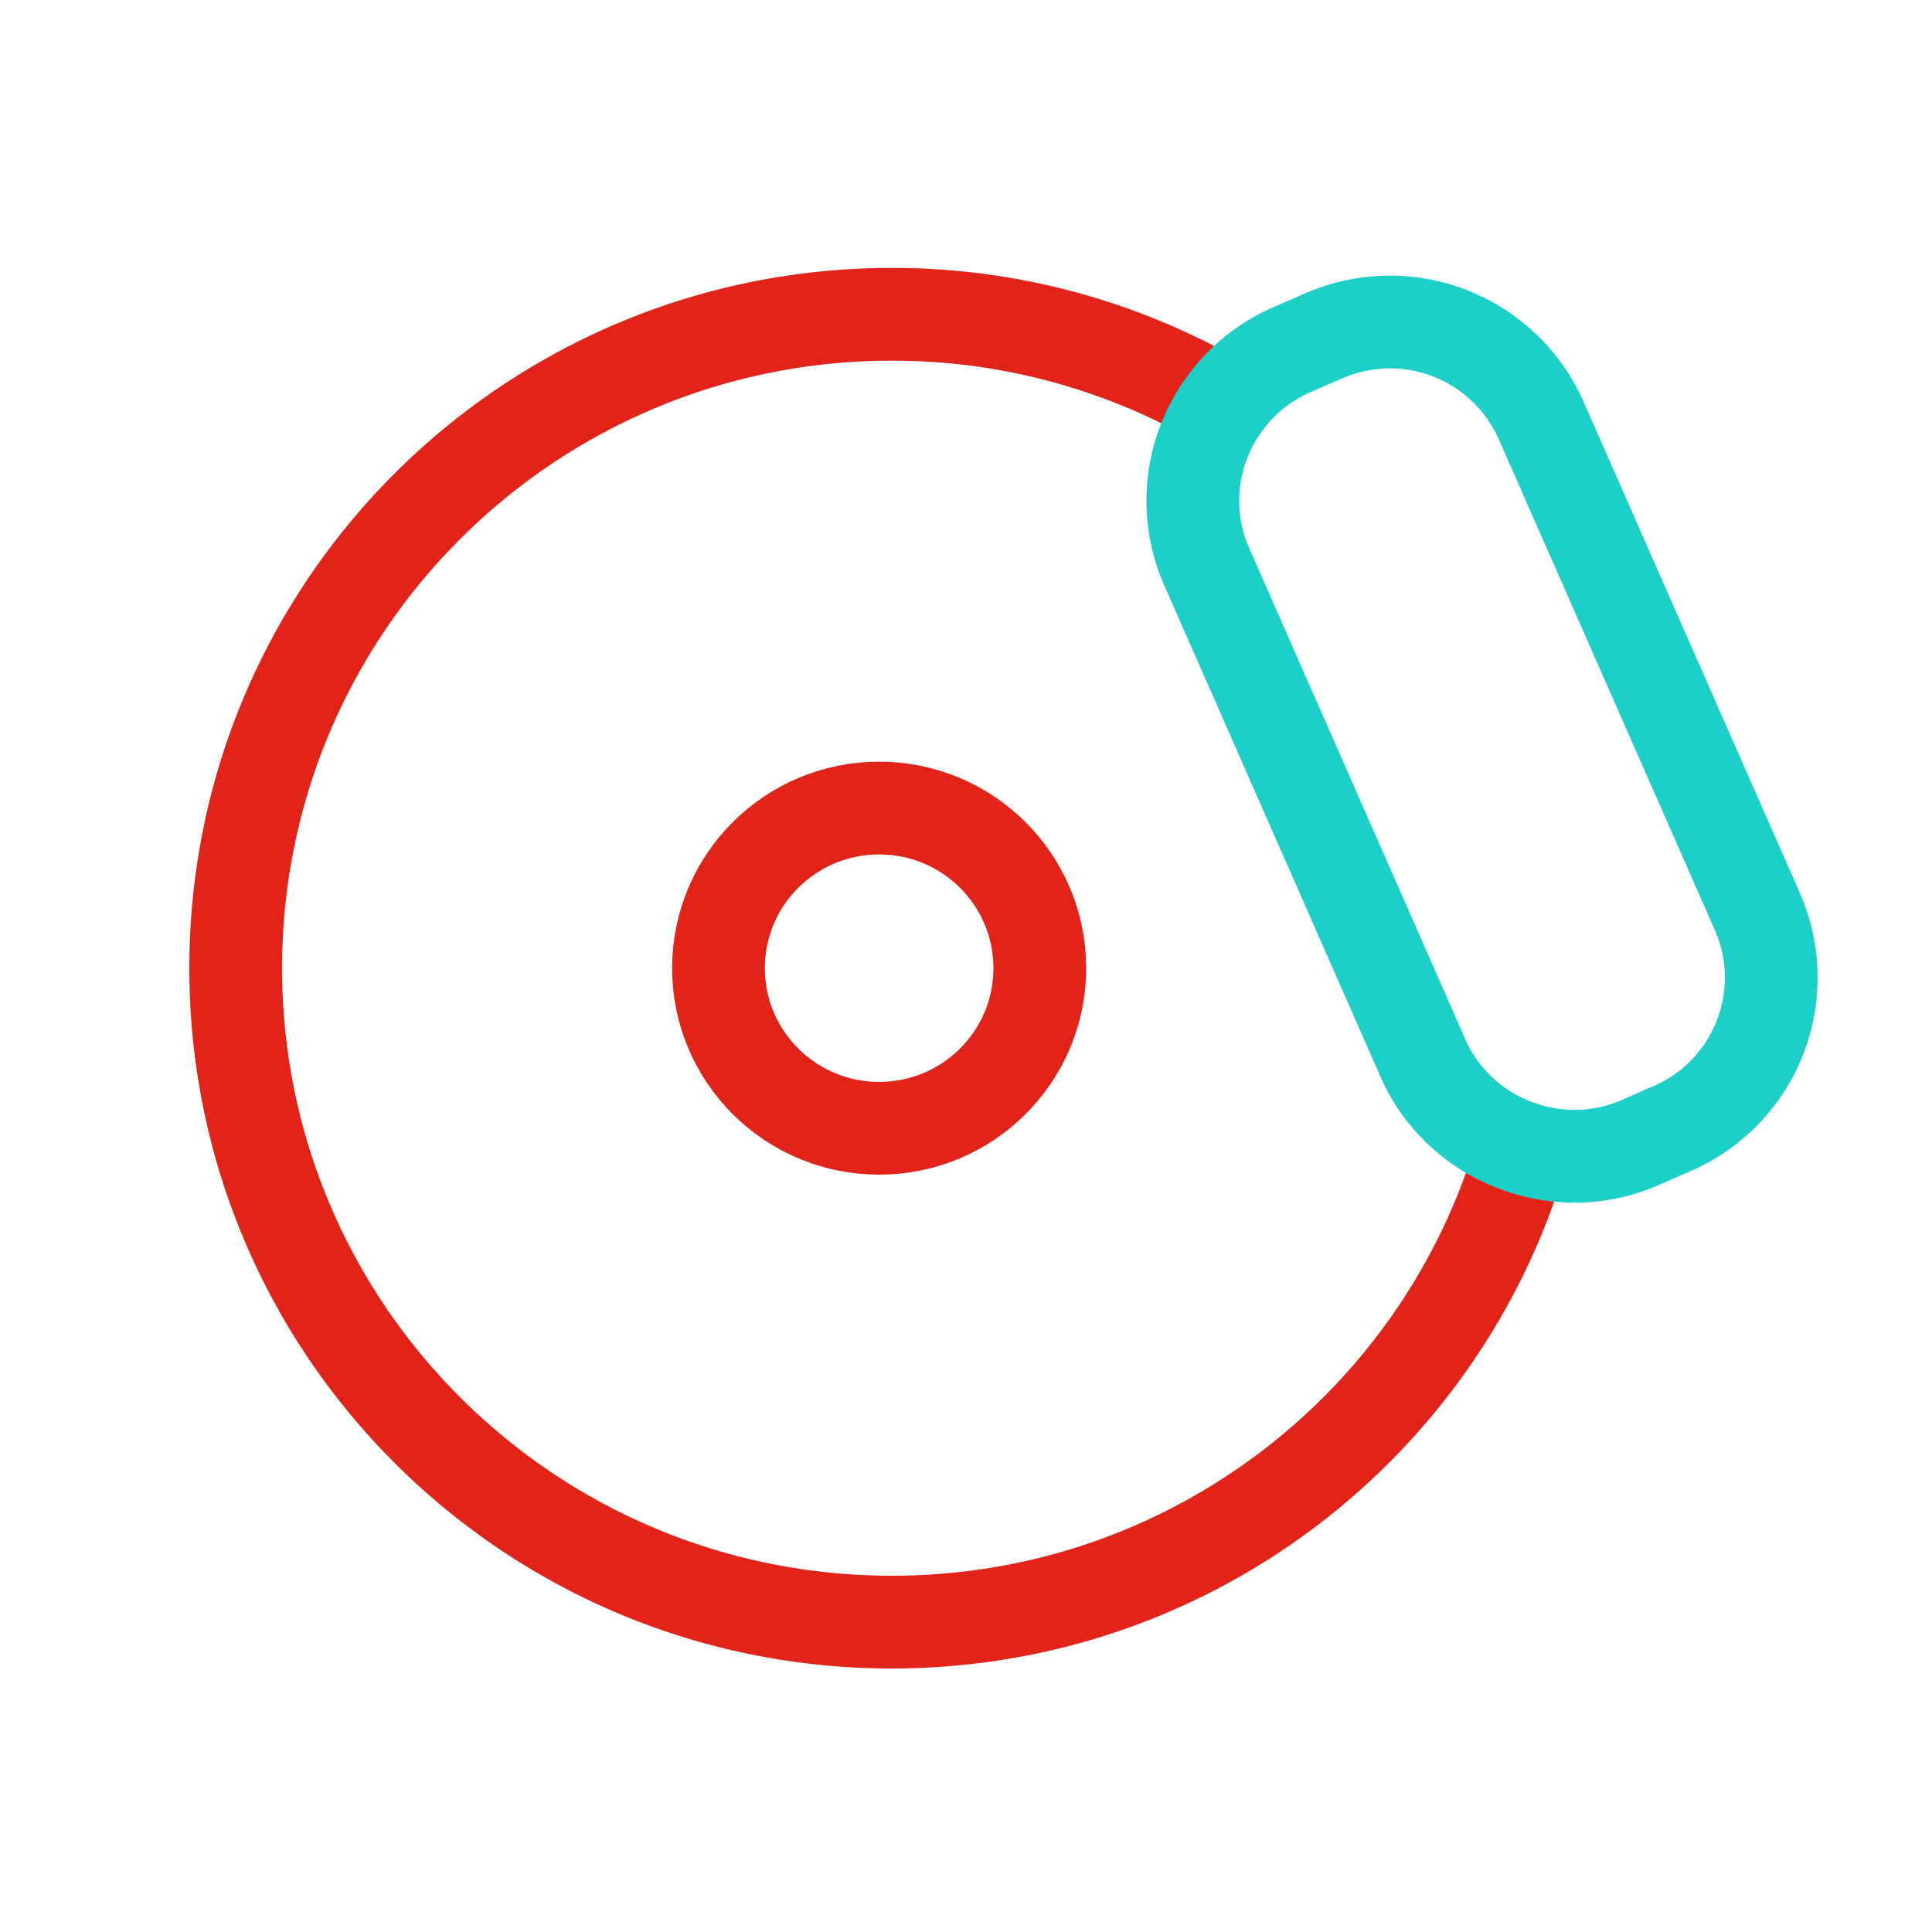
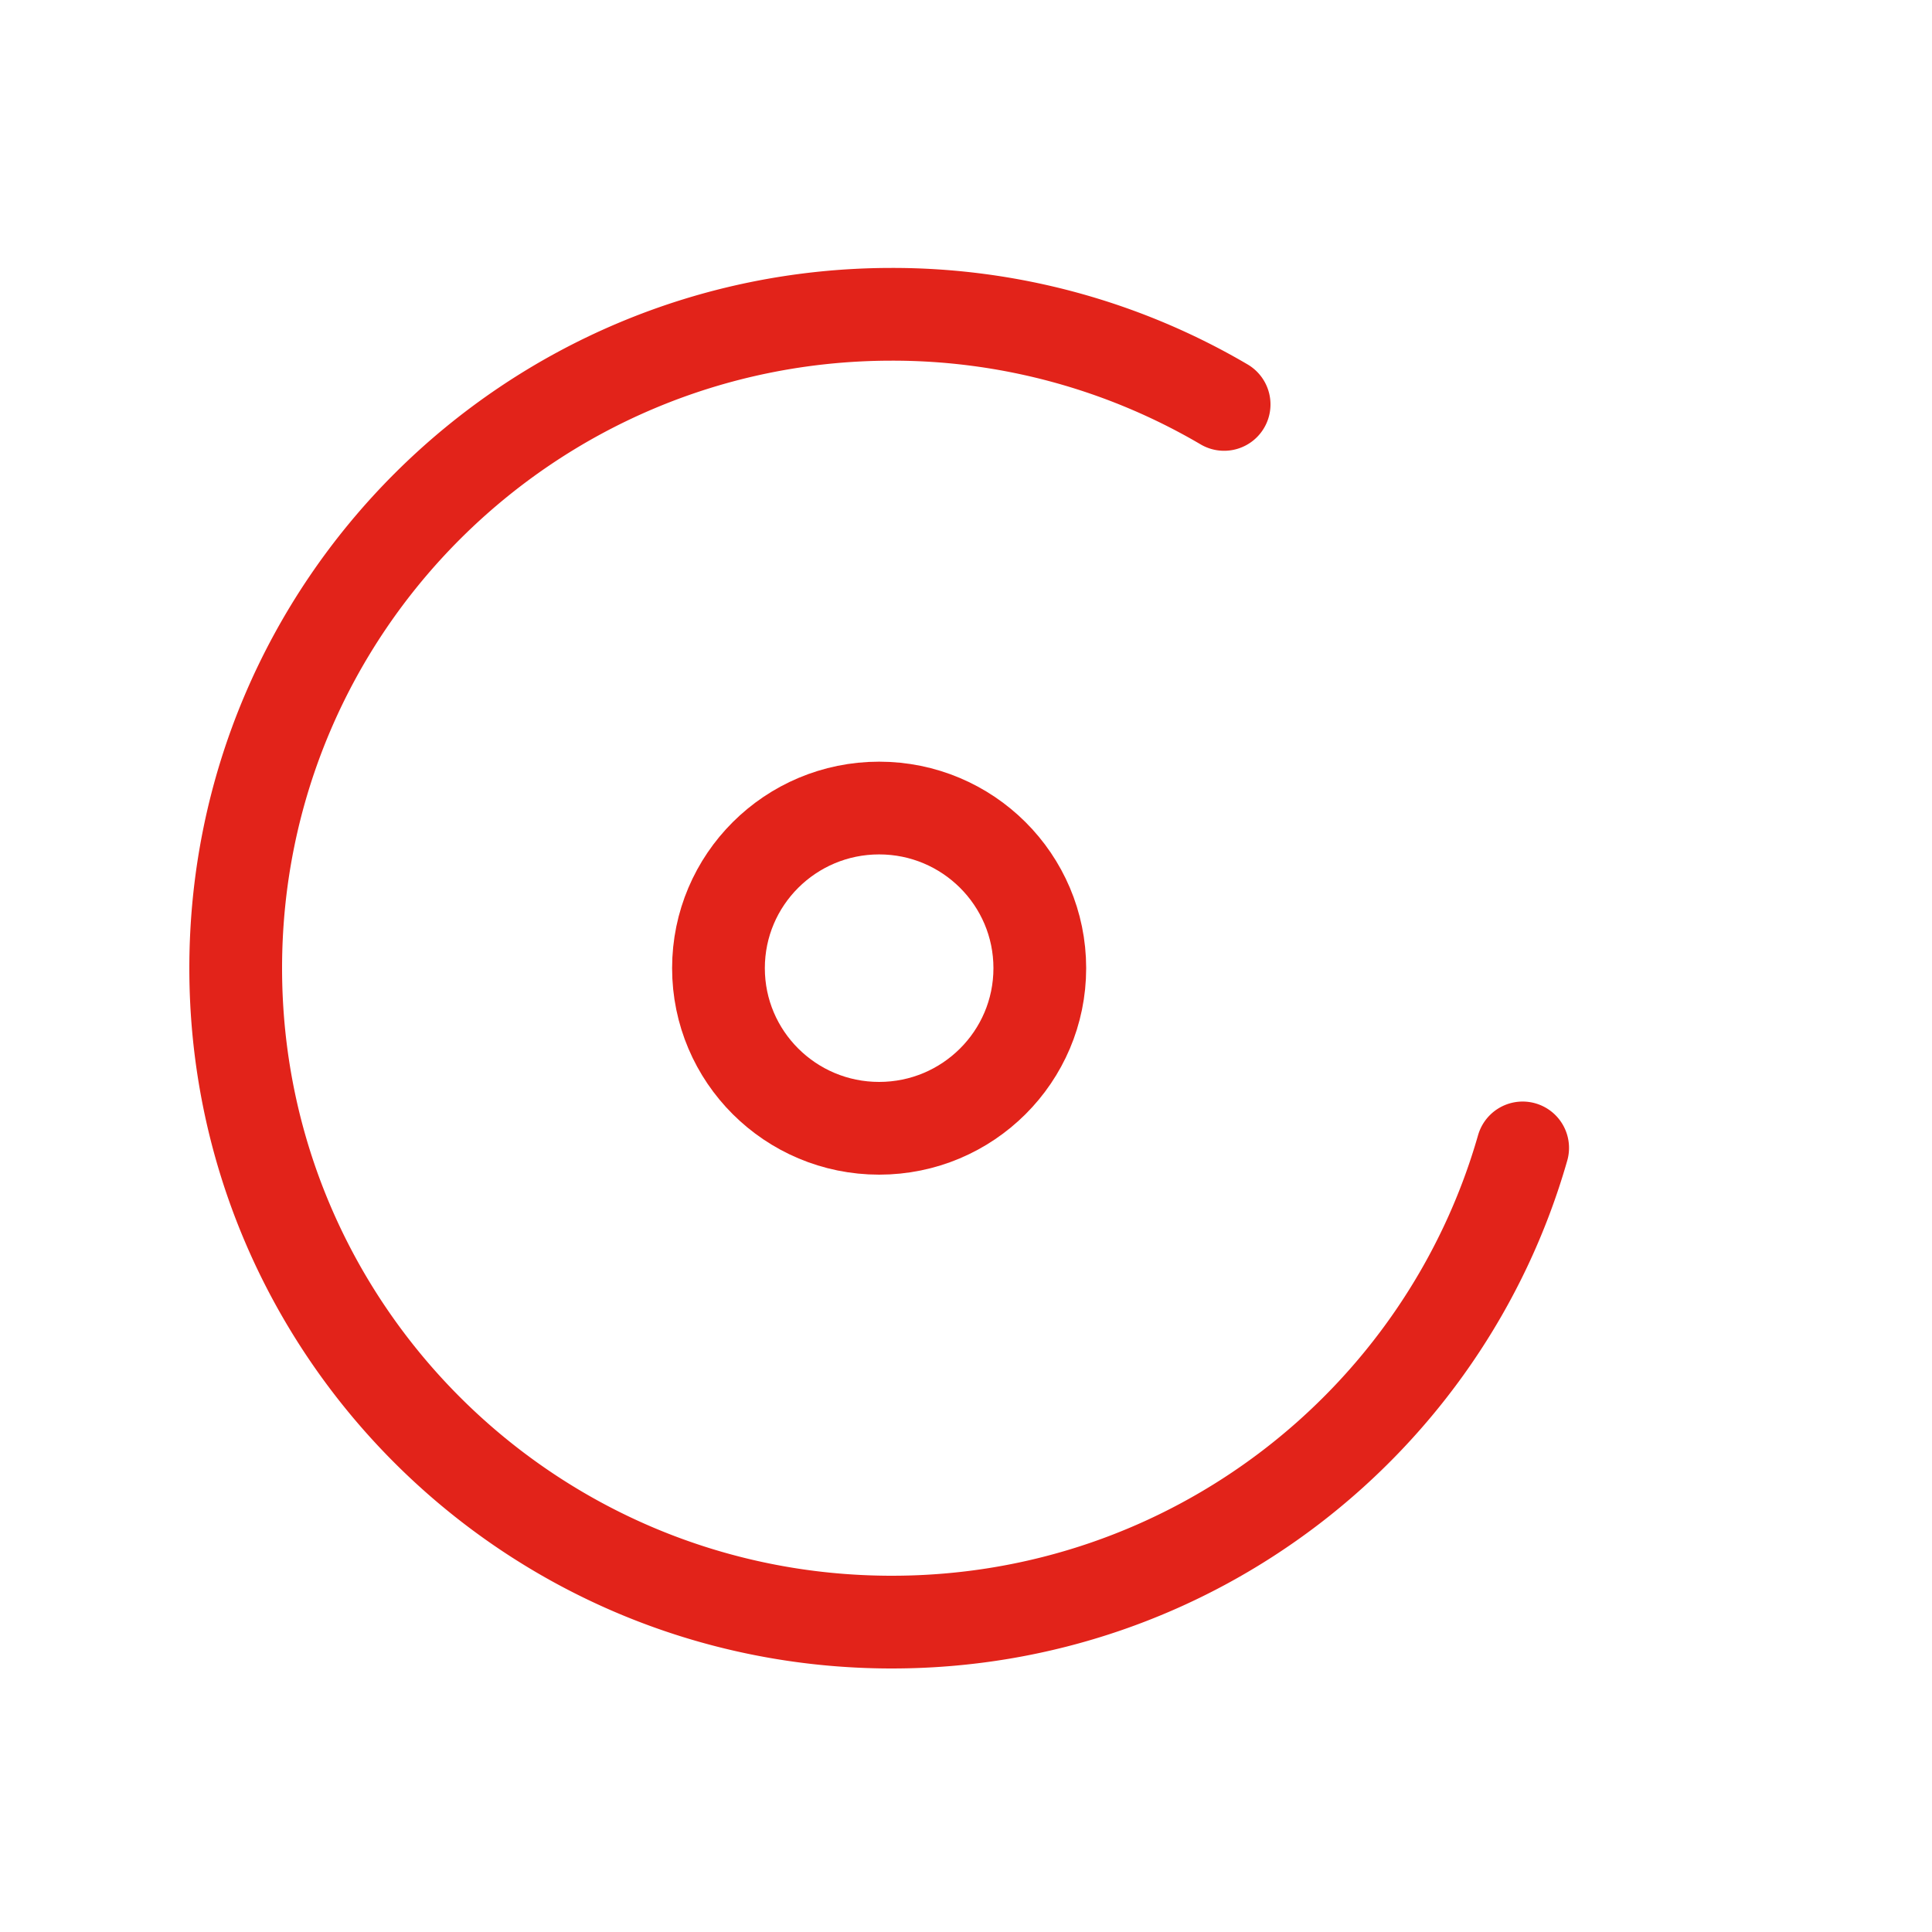
<svg xmlns="http://www.w3.org/2000/svg" width="25" height="25">
  <g fill="none" fill-rule="evenodd" stroke-linecap="round" stroke-linejoin="round" stroke-width="1.2">
    <path stroke="#E2231A" d="M15.84 5.233a8.47 8.47 0 0 0-4.3-1.166c-4.69 0-8.49 3.788-8.49 8.461 0 4.674 3.8 8.462 8.49 8.462 3.88 0 7.15-2.594 8.163-6.136" />
-     <path stroke="#1CCFC9" d="M15.84 5.233a2.12 2.12 0 0 0-.228 2.094l2.802 6.367c.253.573.733.978 1.29 1.16m0 0c.482.158 1.02.149 1.518-.069l.425-.186a2.127 2.127 0 0 0 1.096-2.797L19.94 5.435a2.14 2.14 0 0 0-2.807-1.091l-.425.185c-.36.158-.653.406-.868.704" />
    <ellipse cx="11.376" cy="12.528" stroke="#E2231A" rx="2.079" ry="2.072" />
  </g>
</svg>